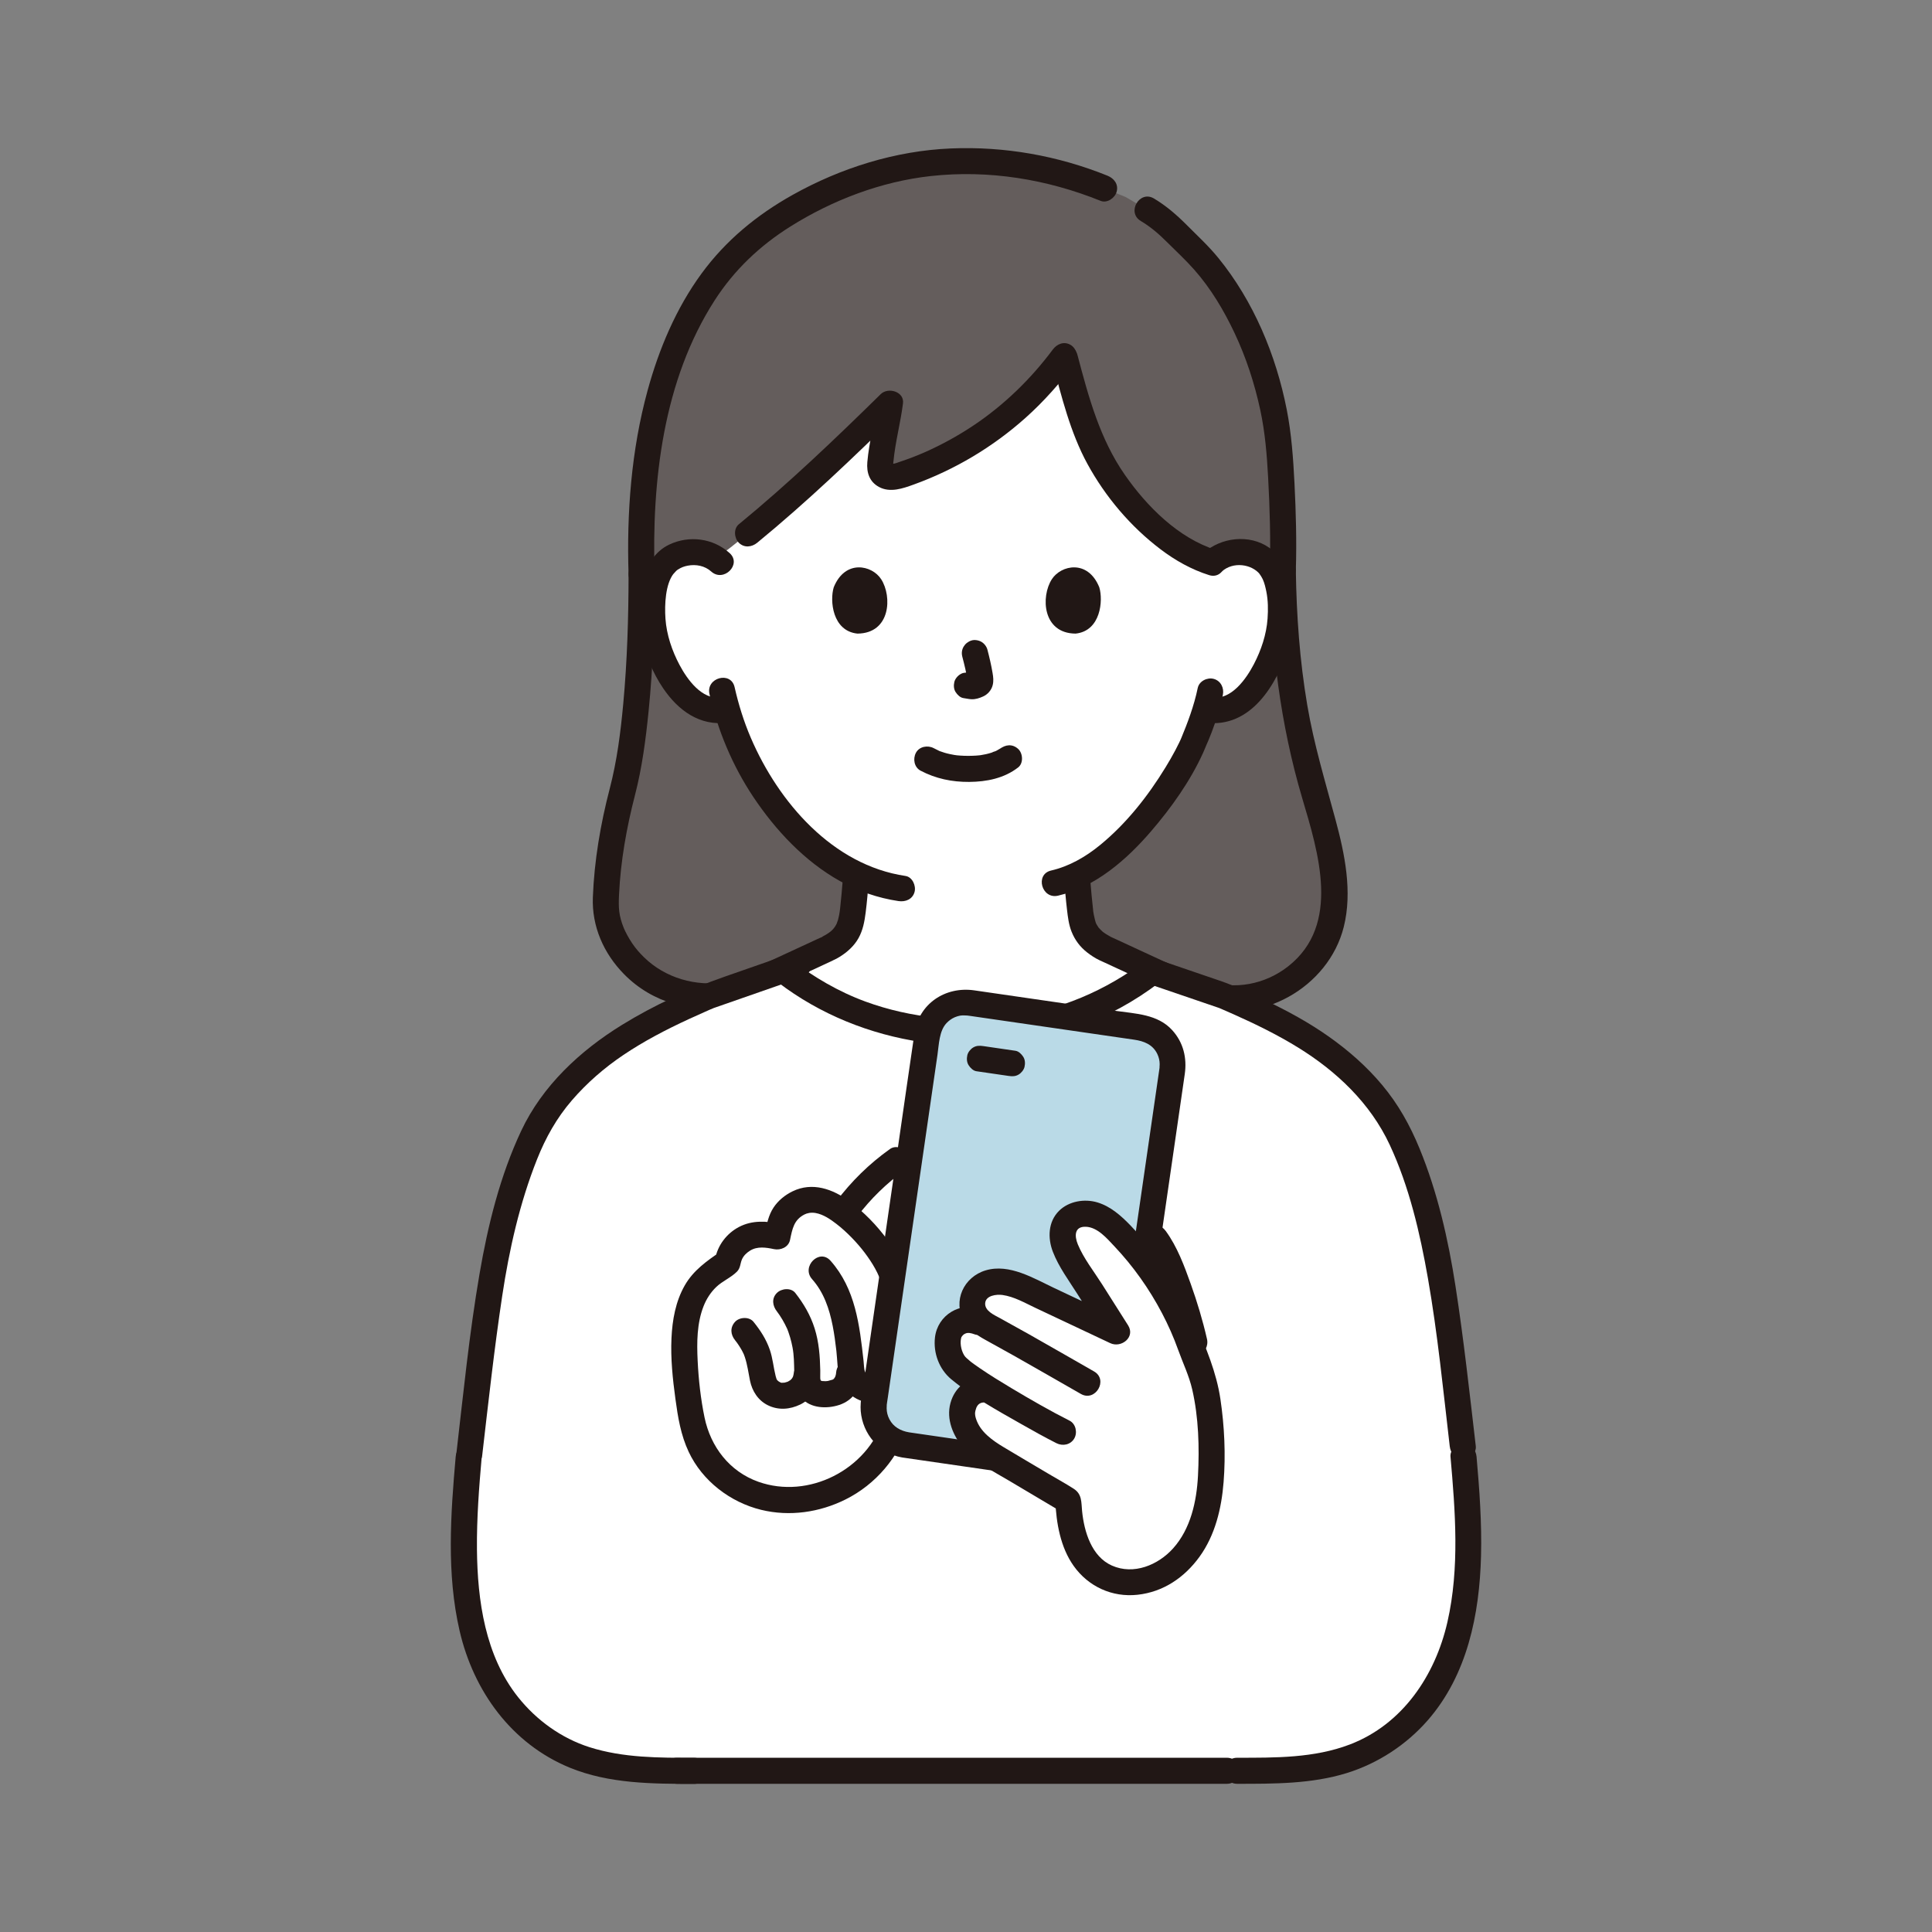
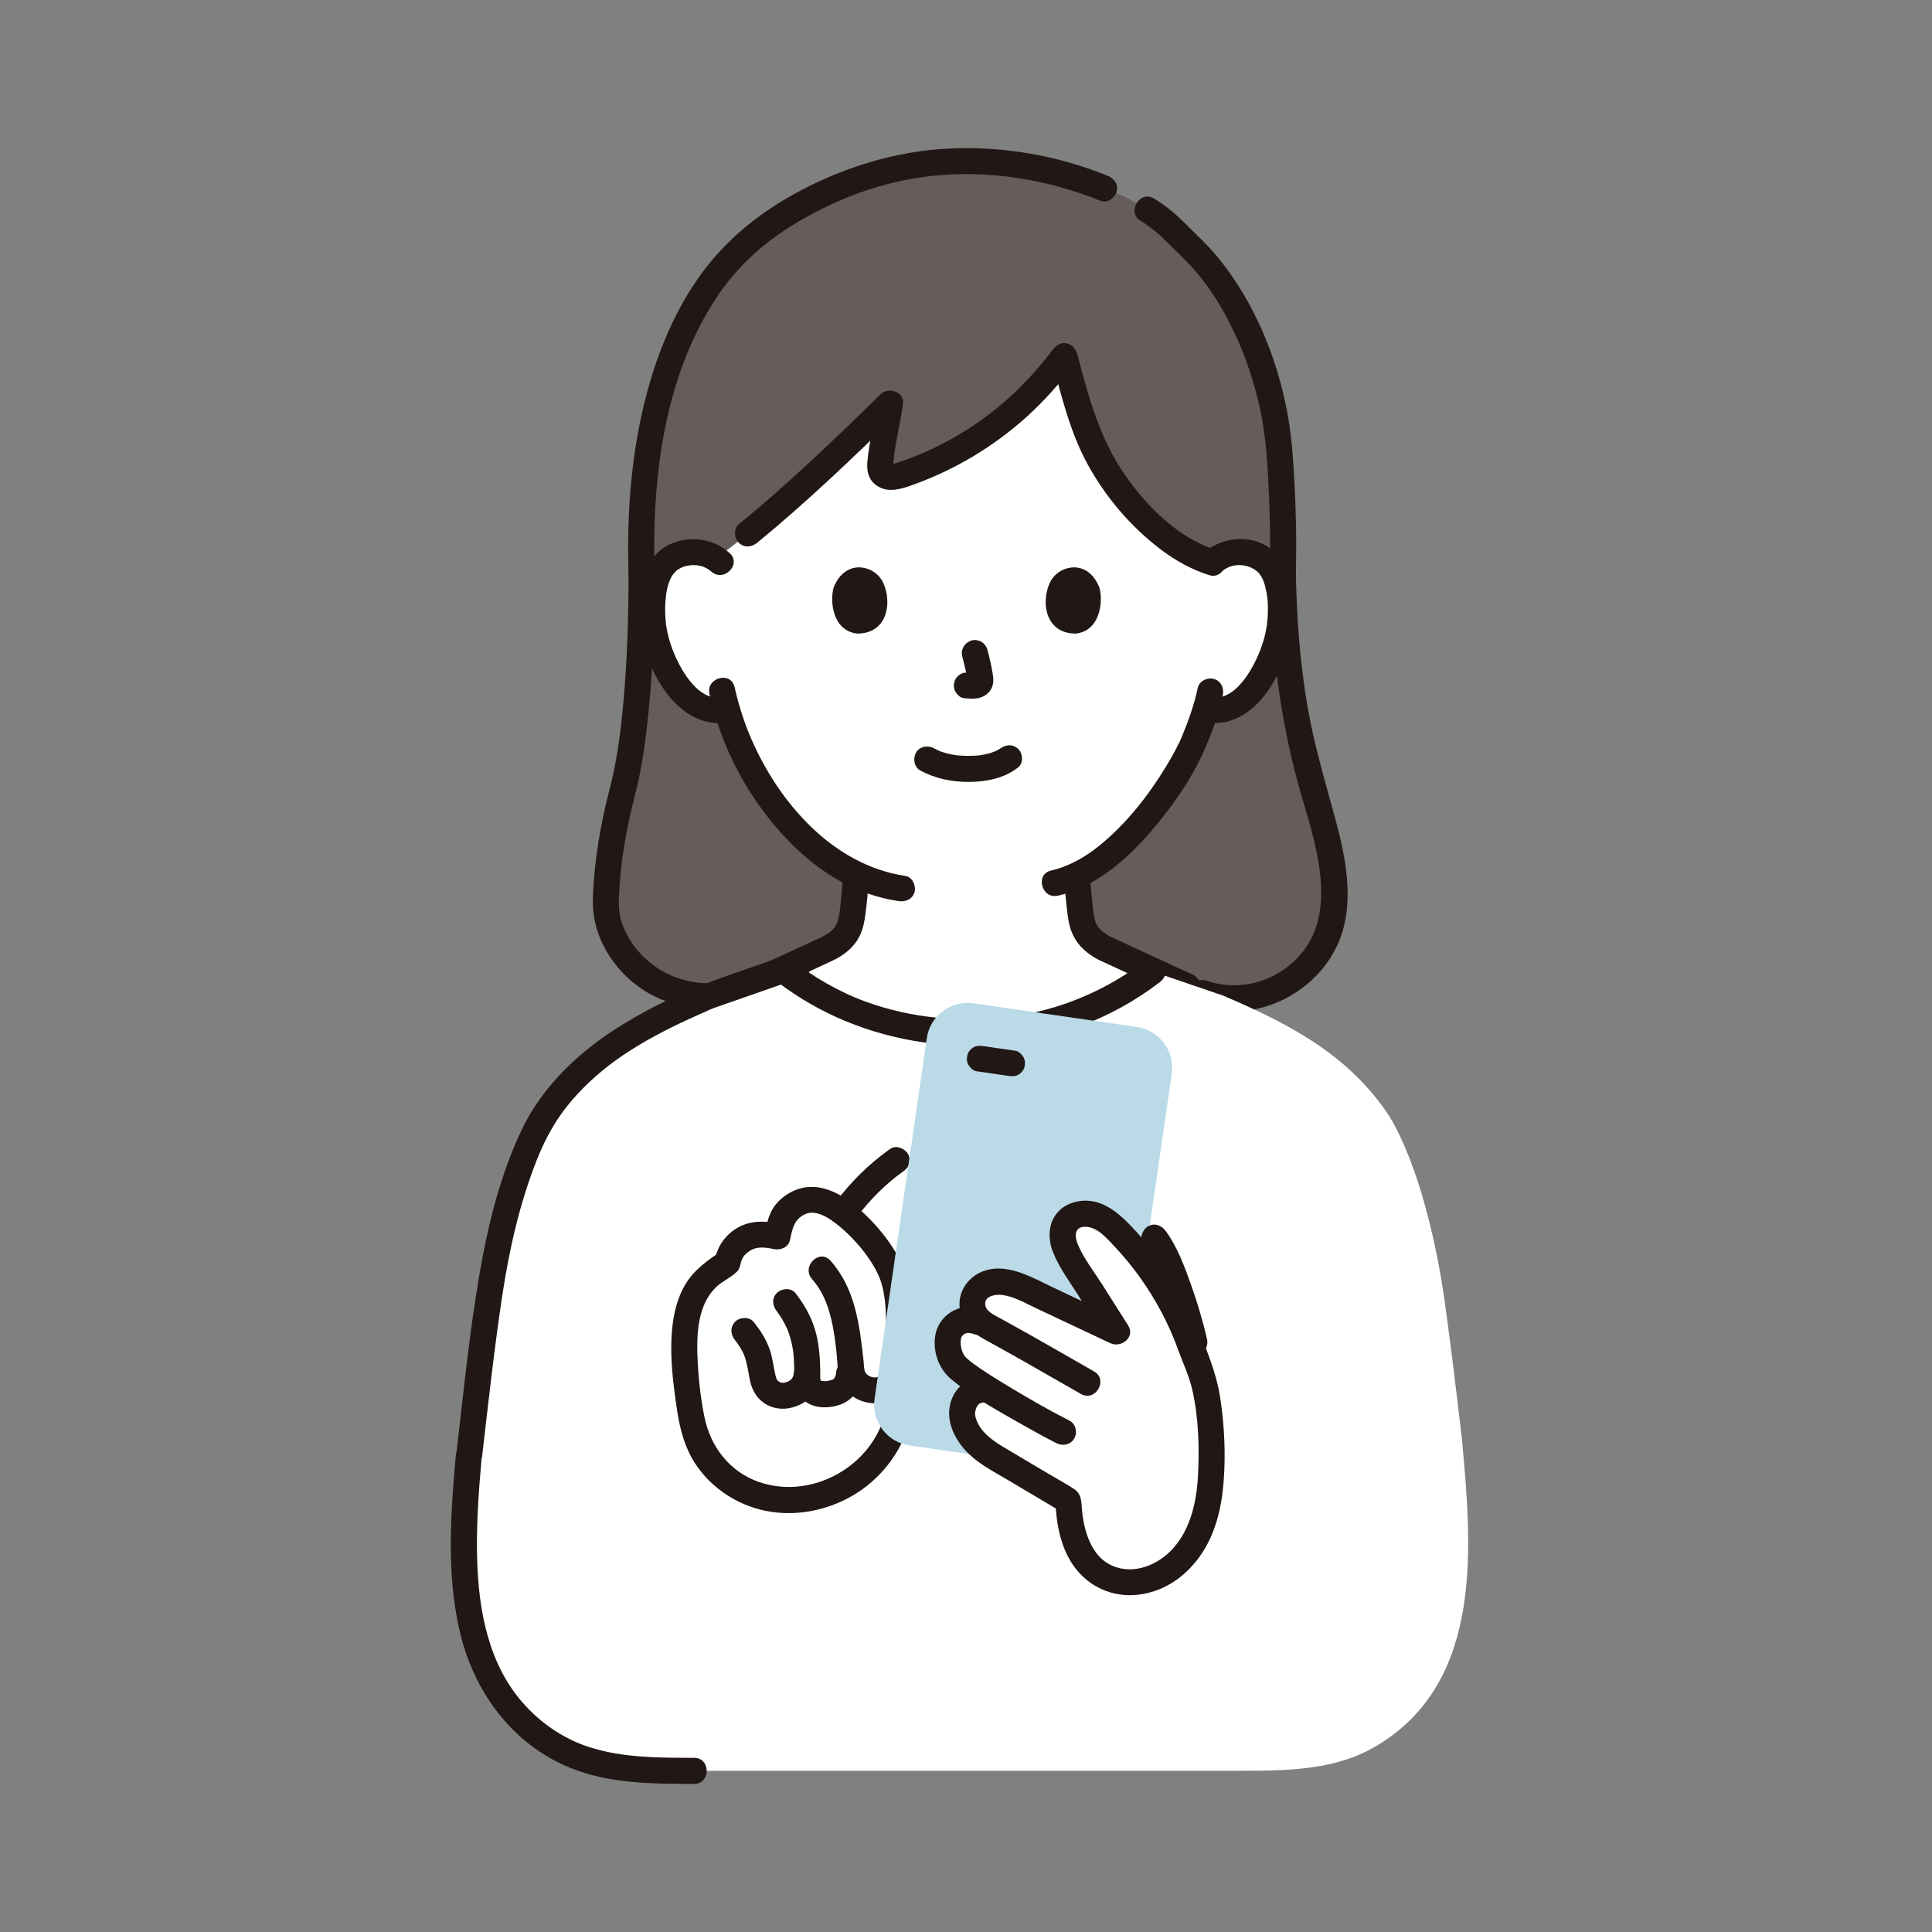
<svg xmlns="http://www.w3.org/2000/svg" width="300" height="300" viewBox="0 0 300 300" fill="none">
  <rect x="0" y="0" width="300" height="300" fill="#808080" stroke="none" />
  <g clip-path="url(#clip0_5_57)">
    <path d="M113.192 154.455C101.476 156.4 94.001 147.097 94.055 140.398C94.101 135.785 95.181 128.225 96.444 123.686C98.3 117.05 99.626 105.381 99.626 89.2C98.834 65.326 105.111 48.012 115.007 38.533C120.973 32.82 134.416 25.035 149.519 25.035C158.731 25.035 165.217 26.711 171.443 29.236C171.443 29.236 173.118 29.916 174.793 30.595C176.479 31.582 178.166 32.57 178.166 32.57C181.078 34.276 182.117 35.738 185.115 38.611C192.642 45.826 197.873 58.809 198.706 70.434C198.946 73.788 199.418 81.797 199.196 88.553C199.353 100.256 200.688 111.672 204.014 122.912C205.944 129.435 208.535 137.827 206.45 144.302C203.907 152.204 194.784 157.069 186.861 154.245L113.192 154.455Z" fill="#645D5C" />
    <path d="M197.59 88.5C197.024 87.517 195.706 85.841 192.61 85.733C191.178 85.682 189.502 86.134 188.273 87.348C181.844 85.383 174.614 78.604 170.353 70.556C168.629 67.301 166.649 60.622 165.254 55.256C158.809 63.98 150.165 70.444 139.762 73.828C139.15 74.027 138.245 74.151 137.627 73.927C136.827 73.547 136.602 73.182 136.671 72.127C136.841 69.502 137.891 65.165 138.191 62.627C135.547 65.225 132.811 67.878 130.047 70.488C123.642 76.534 117.085 82.352 111.162 86.745C110.042 85.984 108.713 85.691 107.547 85.733C104.451 85.841 103.134 87.517 102.567 88.5C100.875 91.436 100.946 96.846 102.082 100.193C102.886 102.564 104.203 106.19 107.38 108.79C108.788 109.943 110.911 110.672 112.873 110.165C114.312 115.056 116.917 120.958 121.494 126.438C125.045 130.69 128.775 133.852 132.93 135.826L132.887 136.616C132.759 138.098 132.676 139.291 132.478 141.021C132.171 143.692 131.838 145.68 128.371 147.372C128.242 147.419 124.774 149.036 121.508 150.547C121.704 150.695 121.826 150.788 121.826 150.788C130.698 157.627 140.339 160.279 150.431 160.279C160.319 160.279 170.165 157.627 179.037 150.788C179.037 150.788 179.051 150.774 179.079 150.748C175.693 149.184 171.919 147.422 171.783 147.373C168.316 145.681 167.983 143.692 167.676 141.022C167.477 139.291 167.395 138.099 167.266 136.617V136.615L167.222 135.909C176.619 131.437 184.134 118.525 185.463 114.918C185.904 113.999 186.625 112.107 187.209 110.175C187.52 110.227 187.697 110.256 187.697 110.256C189.538 110.568 191.464 109.862 192.774 108.79C195.95 106.19 197.268 102.564 198.072 100.193C199.208 96.846 199.279 91.436 197.588 88.5H197.59Z" fill="white" />
    <path d="M97.603 89.2C97.597 95.896 97.396 102.6 96.779 109.27C96.369 113.699 95.81 118.12 94.683 122.443C93.246 127.953 92.275 133.648 92.058 139.347C91.887 143.86 93.738 148.045 96.886 151.254C101.33 155.784 107.563 157.379 113.73 156.408C114.81 156.237 115.409 154.887 115.143 153.918C114.827 152.766 113.738 152.333 112.655 152.505C108.058 153.229 103.327 151.889 100.007 148.651C99.287 147.951 98.686 147.247 98.179 146.496C97.901 146.084 97.643 145.658 97.406 145.222C97.299 145.024 97.196 144.825 97.098 144.624C96.982 144.384 96.873 144.135 96.86 144.103C96.079 142.152 96.026 140.992 96.123 138.932C96.37 133.682 97.296 128.509 98.608 123.43C99.703 119.195 100.272 114.815 100.71 110.469C101.423 103.406 101.644 96.298 101.649 89.202C101.651 86.597 97.605 86.593 97.603 89.202L97.603 89.2Z" fill="#211715" />
    <path d="M197.173 88.553C197.347 100.512 198.8 112.434 202.202 123.92C204.699 132.353 208.262 143.572 200.034 150.047C196.457 152.862 191.707 153.778 187.398 152.294C184.931 151.444 183.871 155.353 186.323 156.198C195.578 159.386 206.314 153.363 208.666 143.904C210.024 138.446 208.815 132.615 207.382 127.301C205.785 121.377 204.023 115.568 202.993 109.503C201.819 102.583 201.32 95.567 201.217 88.554C201.179 85.952 197.133 85.944 197.171 88.554L197.173 88.553Z" fill="#211715" />
    <path d="M113.297 85.883C110.729 83.568 107.029 83.085 103.908 84.567C101.659 85.636 100.34 87.863 99.75 90.205C98.35 95.763 99.775 102.156 102.969 106.866C105.311 110.322 108.663 112.791 112.996 112.207C114.08 112.061 114.67 110.67 114.409 109.718C114.088 108.547 113.008 108.158 111.921 108.304C108.982 108.7 106.704 105.483 105.519 103.253C104.349 101.051 103.506 98.563 103.332 96.068C103.176 93.83 103.34 90.71 104.579 89.097C104.436 89.283 104.853 88.804 104.9 88.755C105.162 88.485 105.097 88.552 105.318 88.41C105.781 88.112 106.236 87.942 106.78 87.838C108.073 87.59 109.442 87.849 110.436 88.745C112.366 90.485 115.237 87.631 113.297 85.883Z" fill="#211715" />
    <path d="M189.723 88.745C191.49 87.152 194.355 87.595 195.635 89.167C195.346 88.811 195.728 89.327 195.775 89.405C195.884 89.584 196.005 89.786 196.086 89.963C196.354 90.553 196.506 91.217 196.634 91.847C196.914 93.227 196.924 94.668 196.826 96.067C196.655 98.516 195.839 100.951 194.707 103.121C193.526 105.389 191.226 108.706 188.238 108.303C187.156 108.157 186.066 108.563 185.75 109.717C185.491 110.66 186.072 112.06 187.162 112.206C194.195 113.153 198.286 106.298 200.108 100.481C201.02 97.57 201.124 94.353 200.642 91.355C200.242 88.866 199.182 86.509 197.07 85.039C193.982 82.89 189.578 83.433 186.862 85.882C184.923 87.629 187.793 90.486 189.723 88.745Z" fill="#211715" />
    <path d="M185.983 106.829C185.41 109.616 184.394 112.279 183.365 114.763C183.608 114.176 183.393 114.696 183.327 114.838C183.248 115.005 183.171 115.174 183.091 115.342C182.905 115.728 182.71 116.11 182.509 116.49C182.032 117.391 181.521 118.274 180.989 119.144C178.244 123.633 174.904 127.876 170.819 131.219C168.565 133.062 166.024 134.526 163.213 135.176C160.677 135.763 161.75 139.667 164.288 139.08C170.096 137.736 174.933 133.5 178.728 129.09C181.88 125.426 184.82 121.303 186.822 116.882C187.021 116.442 187.196 115.992 187.384 115.548C187.145 116.114 187.595 115.075 187.647 114.953C187.816 114.551 187.98 114.146 188.135 113.738C188.855 111.843 189.477 109.895 189.886 107.907C190.106 106.838 189.575 105.72 188.473 105.418C187.472 105.143 186.205 105.756 185.985 106.831L185.983 106.829Z" fill="#211715" />
    <path d="M110.165 107.77C111.447 113.427 113.747 118.912 116.968 123.74C120.42 128.914 124.95 133.758 130.426 136.809C133.248 138.38 136.329 139.447 139.523 139.92C140.603 140.08 141.697 139.651 142.011 138.506C142.274 137.553 141.686 136.178 140.599 136.017C129.31 134.345 120.893 124.591 116.585 114.565C115.497 112.033 114.675 109.38 114.067 106.694C113.491 104.155 109.589 105.229 110.165 107.77Z" fill="#211715" />
    <path d="M142.946 119.669C145.296 120.91 147.826 121.433 150.484 121.415C153.201 121.398 155.93 120.855 158.105 119.16C158.943 118.507 158.842 116.975 158.105 116.298C157.215 115.481 156.139 115.601 155.244 116.298C155.862 115.817 155.398 116.173 155.239 116.275C155.089 116.371 154.934 116.461 154.775 116.544C154.693 116.587 154.609 116.626 154.526 116.668C154.278 116.797 154.387 116.608 154.623 116.635C154.469 116.619 154.135 116.819 153.983 116.868C153.399 117.056 152.798 117.185 152.193 117.277C152.498 117.231 152.181 117.276 152.042 117.289C151.867 117.307 151.691 117.321 151.515 117.333C151.092 117.36 150.667 117.371 150.243 117.368C149.863 117.366 149.482 117.353 149.104 117.327C148.929 117.315 148.756 117.301 148.582 117.284C148.546 117.281 147.917 117.183 148.35 117.26C147.786 117.159 147.228 117.053 146.678 116.888C146.444 116.818 146.215 116.734 145.984 116.655C145.473 116.48 146.3 116.816 145.839 116.598C145.553 116.463 145.269 116.322 144.99 116.174C144.054 115.68 142.747 115.906 142.221 116.9C141.727 117.836 141.948 119.142 142.947 119.67L142.946 119.669Z" fill="#211715" />
-     <path d="M149.421 101.95C149.748 103.197 150.062 104.464 150.25 105.74L150.177 105.202C150.199 105.378 150.209 105.55 150.191 105.725L150.264 105.187C150.251 105.269 150.233 105.345 150.207 105.422L150.411 104.939C150.386 104.994 150.361 105.04 150.328 105.09L150.644 104.68C150.605 104.728 150.568 104.764 150.52 104.803L150.93 104.486C150.834 104.548 150.733 104.598 150.63 104.645L151.113 104.441C150.947 104.51 150.784 104.561 150.607 104.588L151.145 104.516C150.985 104.534 150.829 104.534 150.67 104.515L151.208 104.588C151.029 104.562 150.853 104.519 150.674 104.495C150.405 104.41 150.137 104.399 149.868 104.459C149.599 104.47 149.348 104.55 149.116 104.699C148.696 104.944 148.296 105.426 148.186 105.908C148.068 106.426 148.093 107.008 148.39 107.468C148.653 107.876 149.094 108.329 149.599 108.398C150.013 108.453 150.416 108.559 150.838 108.577C151.489 108.606 152.092 108.406 152.672 108.14C153.391 107.81 153.953 107.159 154.145 106.384C154.307 105.728 154.237 105.159 154.126 104.502C153.92 103.28 153.638 102.07 153.324 100.872C153.196 100.384 152.828 99.916 152.394 99.663C151.96 99.409 151.321 99.301 150.835 99.459C149.782 99.799 149.134 100.851 149.423 101.948L149.421 101.95Z" fill="#211715" />
+     <path d="M149.421 101.95C149.748 103.197 150.062 104.464 150.25 105.74L150.177 105.202C150.199 105.378 150.209 105.55 150.191 105.725L150.264 105.187C150.251 105.269 150.233 105.345 150.207 105.422L150.411 104.939C150.386 104.994 150.361 105.04 150.328 105.09L150.644 104.68C150.605 104.728 150.568 104.764 150.52 104.803L150.93 104.486C150.834 104.548 150.733 104.598 150.63 104.645L151.113 104.441C150.947 104.51 150.784 104.561 150.607 104.588L151.145 104.516C150.985 104.534 150.829 104.534 150.67 104.515L151.208 104.588C151.029 104.562 150.853 104.519 150.674 104.495C150.405 104.41 150.137 104.399 149.868 104.459C149.599 104.47 149.348 104.55 149.116 104.699C148.696 104.944 148.296 105.426 148.186 105.908C148.068 106.426 148.093 107.008 148.39 107.468C148.653 107.876 149.094 108.329 149.599 108.398C151.489 108.606 152.092 108.406 152.672 108.14C153.391 107.81 153.953 107.159 154.145 106.384C154.307 105.728 154.237 105.159 154.126 104.502C153.92 103.28 153.638 102.07 153.324 100.872C153.196 100.384 152.828 99.916 152.394 99.663C151.96 99.409 151.321 99.301 150.835 99.459C149.782 99.799 149.134 100.851 149.423 101.948L149.421 101.95Z" fill="#211715" />
    <path d="M129.463 91.192C128.83 93.25 129.243 97.982 133.138 98.385C138.287 98.354 138.561 92.633 136.828 89.942C135.408 87.74 131.236 86.823 129.463 91.192Z" fill="#211715" />
    <path d="M170.696 91.192C171.329 93.25 170.916 97.982 167.02 98.385C161.872 98.354 161.597 92.632 163.33 89.942C164.749 87.739 168.923 86.823 170.696 91.192Z" fill="#211715" />
    <path d="M163.424 56.259C164.825 61.564 166.208 67.194 168.857 72.04C171.66 77.166 175.544 81.754 180.198 85.285C182.48 87.017 185.002 88.44 187.742 89.302C190.232 90.084 191.298 86.178 188.818 85.398C182.975 83.561 178.08 78.636 174.662 73.725C170.789 68.162 169.038 61.666 167.325 55.182C166.66 52.666 162.756 53.733 163.423 56.258L163.424 56.259Z" fill="#211715" />
    <path d="M163.474 54.282C160.083 58.834 155.929 62.873 151.21 66.033C148.795 67.65 146.241 69.055 143.584 70.23C142.317 70.79 141.018 71.277 139.705 71.718C139.363 71.833 139.003 71.987 138.642 72.023C138.56 72.032 138.448 71.996 138.375 72.019C137.987 72.147 138.383 71.924 138.426 72.066C138.449 72.142 138.727 72.696 138.691 72.684C138.602 72.653 138.722 71.767 138.737 71.616C139.025 68.595 139.84 65.639 140.216 62.628C140.444 60.8 137.903 60.077 136.763 61.197C129.652 68.18 122.433 75.087 114.723 81.411C113.878 82.105 114.004 83.554 114.723 84.274C115.559 85.11 116.737 84.969 117.584 84.274C125.294 77.95 132.513 71.043 139.623 64.059L136.17 62.628C135.811 65.51 134.938 68.703 134.679 71.747C134.541 73.372 134.994 74.809 136.496 75.619C138.222 76.549 140.194 75.85 141.893 75.235C148.276 72.925 154.144 69.429 159.211 64.91C162.102 62.333 164.656 59.43 166.968 56.327C167.621 55.45 167.111 54.066 166.242 53.557C165.211 52.953 164.129 53.404 163.474 54.282Z" fill="#211715" />
    <path d="M177.143 34.317C178.669 35.226 179.943 36.327 181.196 37.578C182.616 38.995 184.102 40.363 185.432 41.868C188.017 44.791 190.045 48.202 191.706 51.723C193.503 55.53 194.817 59.578 195.701 63.691C196.444 67.147 196.723 70.627 196.914 74.148C197.175 78.943 197.32 83.752 197.172 88.553C197.091 91.159 201.138 91.157 201.218 88.553C201.357 84.043 201.234 79.526 201.006 75.021C200.812 71.194 200.545 67.382 199.807 63.614C198.148 55.148 194.653 46.77 189.181 40.052C187.683 38.213 185.943 36.606 184.27 34.93C182.714 33.37 181.083 31.953 179.184 30.822C176.941 29.486 174.904 32.984 177.141 34.317H177.143Z" fill="#211715" />
    <path d="M171.98 27.285C164.263 24.172 155.981 22.701 147.655 23.051C139.036 23.412 130.556 26.076 123.048 30.279C117.51 33.38 112.692 37.343 108.934 42.476C104.983 47.873 102.32 54.194 100.561 60.621C98.024 69.892 97.299 79.622 97.602 89.201C97.683 91.799 101.73 91.811 101.648 89.201C101.19 74.722 102.965 59.072 110.981 46.627C113.987 41.958 117.955 38.173 122.697 35.194C129.256 31.072 136.81 28.188 144.532 27.337C153.515 26.348 162.555 27.822 170.903 31.189C171.917 31.598 173.126 30.744 173.391 29.775C173.709 28.62 172.996 27.696 171.979 27.286L171.98 27.285Z" fill="#211715" />
    <path d="M184.906 151.189C184.465 151.034 185.394 151.41 185.022 151.242C184.815 151.149 184.608 151.06 184.402 150.968C183.774 150.687 183.15 150.401 182.526 150.116C180.897 149.369 179.271 148.615 177.645 147.862C176.301 147.239 174.957 146.613 173.612 145.993C173.347 145.87 173.083 145.746 172.815 145.629C171.789 145.178 172.388 145.408 172.546 145.495C172.384 145.406 172.22 145.323 172.06 145.23C171.774 145.065 171.484 144.889 171.224 144.684C171.318 144.758 170.952 144.423 170.888 144.358C170.793 144.263 170.702 144.164 170.614 144.062C170.47 143.896 170.713 144.236 170.527 143.938C170.135 143.312 170.202 143.472 170.01 142.767C169.945 142.529 169.894 142.287 169.848 142.045C169.825 141.92 169.806 141.794 169.784 141.67C169.674 141.049 169.825 142.072 169.75 141.428C169.563 139.827 169.429 138.223 169.293 136.617C169.2 135.528 168.43 134.593 167.27 134.593C166.247 134.593 165.153 135.522 165.247 136.617C165.377 138.155 165.498 139.694 165.68 141.226C165.819 142.403 165.955 143.589 166.402 144.695C166.918 145.974 167.707 147.031 168.795 147.881C169.408 148.361 170.057 148.789 170.765 149.121C170.99 149.227 171.731 149.66 170.788 149.131C170.802 149.138 170.819 149.142 170.832 149.15C170.888 149.179 170.947 149.201 171.003 149.228C173.969 150.613 176.942 151.985 179.917 153.352C181.203 153.943 182.494 154.626 183.831 155.094C184.862 155.455 186.044 154.683 186.319 153.68C186.626 152.564 185.942 151.553 184.906 151.191V151.189Z" fill="#211715" />
    <path d="M116.327 155.093C117.47 154.692 118.576 154.115 119.675 153.611C121.408 152.817 123.137 152.015 124.867 151.213C126.209 150.59 127.549 149.965 128.893 149.346C129.027 149.285 129.164 149.227 129.297 149.162C129.566 149.029 128.887 149.334 128.91 149.324C129.413 149.105 129.896 148.877 130.365 148.589C131.549 147.86 132.632 146.891 133.314 145.664C133.996 144.437 134.24 143.1 134.417 141.723C134.635 140.025 134.767 138.32 134.912 136.616C135.004 135.525 133.915 134.592 132.888 134.592C131.717 134.592 130.959 135.522 130.865 136.616C130.74 138.085 130.625 139.555 130.457 141.02C130.441 141.153 130.351 141.821 130.403 141.476C130.37 141.697 130.334 141.917 130.291 142.135C130.244 142.376 130.189 142.616 130.122 142.853C130.08 143.001 129.82 143.638 129.985 143.299C129.529 144.236 129.099 144.646 128.096 145.228C127.984 145.293 127.837 145.348 127.736 145.427C127.351 145.73 128.3 145.2 127.583 145.526C127.484 145.571 127.382 145.61 127.283 145.653C127.149 145.713 127.016 145.775 126.883 145.836C123.984 147.167 121.096 148.524 118.198 149.856C117.449 150.2 116.7 150.544 115.948 150.882C115.71 150.989 115.471 151.095 115.232 151.201C114.71 151.434 115.679 151.04 115.251 151.19C114.22 151.551 113.535 152.574 113.838 153.679C114.113 154.68 115.291 155.456 116.327 155.093Z" fill="#211715" />
    <path d="M72.863 225.921C73.986 216.245 75.031 207.631 75.931 201.383C76.976 194.12 79.603 181.364 84.416 173.326C90.59 164.052 99.268 159.264 110.297 154.572L121.624 150.622C130.549 157.585 140.262 160.279 150.434 160.279C160.291 160.279 170.108 157.643 178.959 150.851C182.589 152.089 189.863 154.572 189.863 154.572C200.892 159.264 209.57 164.051 215.744 173.326C220.557 181.364 223.184 194.121 224.229 201.383C225.053 207.103 225.998 214.806 227.013 223.492C228.489 239.809 230.515 260.812 214.064 270.906C207.184 275.127 199.494 274.962 190.529 274.966C157.412 274.966 138.226 274.966 105.105 274.966C98.298 274.903 91.555 274.425 85.836 270.915C70.276 261.37 71.382 242.059 72.782 226.191" fill="white" />
    <path d="M74.886 225.92C75.842 217.688 76.748 209.436 77.982 201.239C79.066 194.04 80.696 186.8 83.39 180.023C84.722 176.669 86.441 173.598 88.803 170.86C91.14 168.153 93.845 165.801 96.809 163.808C100.013 161.653 103.45 159.867 106.951 158.249C107.769 157.872 108.59 157.503 109.414 157.141C109.939 156.911 110.463 156.662 110.998 156.456C110.917 156.487 110.765 156.55 110.927 156.492C111.464 156.297 112.007 156.115 112.548 155.927L124.525 151.75C125.556 151.391 126.241 150.364 125.938 149.26C125.663 148.258 124.485 147.485 123.449 147.847C119.806 149.118 116.163 150.388 112.52 151.659C106.98 153.591 101.572 156.071 96.572 159.152C90.074 163.157 84.217 168.605 80.934 175.591C77.65 182.577 75.761 190.231 74.459 197.82C72.863 207.118 71.929 216.555 70.841 225.922C70.715 227.01 71.861 227.946 72.864 227.946C74.063 227.946 74.761 227.013 74.887 225.922L74.886 225.92Z" fill="#211715" />
-     <path d="M229.161 224.574C228.194 216.274 227.286 207.95 226.006 199.692C224.884 192.449 223.221 185.154 220.433 178.358C218.943 174.73 217.138 171.487 214.616 168.47C212.23 165.613 209.424 163.152 206.392 161.003C203.271 158.791 199.897 156.959 196.448 155.316C194.133 154.213 191.796 153.097 189.366 152.268L177.469 148.205C174.999 147.362 173.938 151.271 176.393 152.109L186.839 155.676C187.542 155.915 188.242 156.162 188.947 156.395C189.067 156.435 189.188 156.475 189.307 156.518C189.445 156.568 188.794 156.305 189.32 156.525C189.533 156.613 189.744 156.707 189.956 156.799C190.479 157.026 191.001 157.254 191.522 157.486C194.955 159.015 198.341 160.673 201.543 162.646C207.549 166.348 212.787 171.313 215.797 177.772C218.824 184.269 220.498 191.47 221.73 198.503C223.239 207.125 224.101 215.884 225.114 224.574C225.241 225.66 225.954 226.598 227.137 226.598C228.133 226.598 229.288 225.667 229.16 224.574L229.161 224.574Z" fill="#211715" />
-     <path d="M192.114 276.99C197.792 276.989 203.659 277.016 209.138 275.317C213.958 273.822 218.38 270.931 221.7 267.126C227.845 260.082 229.743 250.69 229.974 241.582C230.105 236.443 229.728 231.307 229.278 226.191C229.181 225.102 228.416 224.167 227.255 224.167C226.235 224.167 225.135 225.096 225.232 226.191C225.978 234.676 226.667 243.479 224.756 251.864C222.869 260.144 217.804 267.744 209.615 270.877C204.045 273.008 197.986 272.94 192.114 272.942C189.51 272.942 189.506 276.991 192.114 276.99Z" fill="#211715" />
    <path d="M107.783 272.952C102.341 272.951 96.772 272.97 91.532 271.301C87.172 269.912 83.295 267.108 80.45 263.535C75.344 257.123 74.136 248.544 74.061 240.592C74.016 235.781 74.383 230.98 74.805 226.192C74.901 225.102 73.807 224.168 72.782 224.168C71.608 224.168 70.855 225.098 70.759 226.192C69.971 235.153 69.323 244.364 71.363 253.214C73.524 262.588 79.418 270.757 88.471 274.482C94.544 276.98 101.322 277 107.784 277.002C110.387 277.002 110.392 272.954 107.784 272.954L107.783 272.952Z" fill="#211715" />
    <path d="M120.806 152.536C133.826 162.491 151.919 165.026 167.326 159.485C171.911 157.836 176.191 155.493 180.06 152.536C180.927 151.873 181.386 150.793 180.786 149.766C180.287 148.913 178.892 148.372 178.018 149.04C171.776 153.811 164.448 156.95 156.628 157.892C149.171 158.791 141.475 158.119 134.404 155.529C130.234 154.002 126.369 151.733 122.848 149.04C121.979 148.376 120.584 148.905 120.08 149.766C119.471 150.808 119.935 151.87 120.806 152.536Z" fill="#211715" />
-     <path d="M105.15 276.99C126.885 276.99 148.619 276.99 170.354 276.99H190.494C193.098 276.99 193.102 272.942 190.494 272.942C168.759 272.942 147.025 272.942 125.29 272.942C118.577 272.942 111.863 272.942 105.15 272.942C102.546 272.942 102.542 276.99 105.15 276.99Z" fill="#211715" />
    <path d="M138.199 178.416C134.972 180.709 132.189 183.441 129.815 186.606C129.521 186.999 129.487 187.716 129.611 188.166C129.74 188.635 130.103 189.144 130.541 189.375C131.01 189.623 131.579 189.748 132.099 189.579C132.632 189.406 132.974 189.094 133.308 188.649C133.375 188.56 133.441 188.473 133.508 188.384C133.658 188.183 133.245 188.716 133.475 188.426C133.612 188.253 133.749 188.08 133.889 187.908C134.168 187.566 134.455 187.229 134.746 186.897C135.316 186.251 135.911 185.626 136.528 185.025C137.145 184.424 137.785 183.845 138.445 183.292C138.614 183.15 138.785 183.01 138.958 182.871C139.027 182.816 139.096 182.761 139.165 182.706C139.249 182.639 139.63 182.369 139.173 182.697C139.532 182.439 139.88 182.166 140.24 181.91C140.68 181.598 141.023 181.236 141.17 180.701C141.303 180.216 141.244 179.571 140.966 179.141C140.416 178.287 139.121 177.76 138.198 178.415L138.199 178.416Z" fill="#211715" />
    <path d="M129.824 213.183C129.801 213.447 129.801 213.479 129.824 213.281C129.808 213.376 129.786 213.471 129.761 213.564C129.743 213.638 129.546 214.132 129.661 213.901C129.807 213.607 129.228 214.4 129.676 213.905C129.581 214.01 129.477 214.105 129.378 214.206C129.578 214.001 129.583 214.063 129.341 214.201C129.156 214.306 128.92 214.307 129.341 214.22C129.089 214.273 128.834 214.367 128.582 214.427C128.498 214.443 128.413 214.457 128.329 214.47C128.638 214.43 128.714 214.419 128.557 214.438C128.427 214.443 128.297 214.467 128.167 214.472C128.069 214.476 127.464 214.408 127.849 214.484L127.656 214.441C127.427 214.364 127.405 214.365 127.591 214.447C127.41 214.333 127.374 214.321 127.481 214.408C127.581 214.499 127.558 214.475 127.412 214.333C127.501 214.503 127.352 214.009 127.386 214.239C127.345 213.962 127.381 213.225 127.371 212.791C127.325 210.591 127.164 208.392 126.498 206.281C125.852 204.231 124.81 202.454 123.495 200.77C122.821 199.908 121.34 200.063 120.634 200.77C119.783 201.621 119.959 202.768 120.634 203.632C121.173 204.321 121.797 205.377 122.214 206.3C122.316 206.526 122.333 206.566 122.266 206.421C122.32 206.558 122.371 206.694 122.42 206.833C122.52 207.111 122.611 207.393 122.693 207.677C122.842 208.19 122.965 208.712 123.065 209.237C123.295 210.442 123.3 211.689 123.327 212.926C123.343 213.645 123.325 214.383 123.453 215.092C123.591 215.861 123.964 216.523 124.477 217.108C125.877 218.7 128.395 218.786 130.29 218.168C132.578 217.422 133.694 215.506 133.87 213.182C133.951 212.091 132.881 211.158 131.847 211.158C130.683 211.158 129.906 212.088 129.824 213.182L129.824 213.183Z" fill="#211715" />
    <path d="M123.276 213.115C123.249 213.304 123.215 213.489 123.162 213.673C123.137 213.761 123.107 213.847 123.074 213.933C123.195 213.658 123.207 213.617 123.112 213.814C123.104 213.826 122.919 214.155 122.908 214.148C123.098 213.912 123.124 213.877 122.986 214.041C122.929 214.106 122.87 214.167 122.809 214.226C122.747 214.285 122.684 214.343 122.619 214.397C122.863 214.215 122.897 214.187 122.721 214.311C122.61 214.375 122.504 214.449 122.391 214.509C122.315 214.55 122.237 214.588 122.159 214.623C122.445 214.506 122.484 214.486 122.28 214.563C122.154 214.597 122.031 214.642 121.903 214.673C121.818 214.694 121.732 214.712 121.646 214.728C121.425 214.764 121.473 214.758 121.791 214.709C121.772 214.675 121.28 214.744 121.214 214.717C121.469 214.754 121.522 214.756 121.371 214.722C121.296 214.704 121.222 214.683 121.149 214.657C121.391 214.768 121.409 214.775 121.205 214.676C121.112 214.628 121.022 214.575 120.934 214.519C120.75 214.391 120.759 214.402 120.962 214.556C120.881 214.488 120.802 214.418 120.726 214.346C120.432 214.133 120.867 214.662 120.689 214.319C120.639 214.239 120.593 214.157 120.55 214.073C120.655 214.341 120.667 214.37 120.588 214.16C120.537 213.997 120.483 213.836 120.441 213.67C120.098 212.308 119.993 210.908 119.531 209.573C118.965 207.942 118.081 206.587 117.004 205.25C116.337 204.422 114.828 204.503 114.143 205.25C113.337 206.129 113.432 207.228 114.143 208.112C114.234 208.224 114.457 208.531 114.249 208.242C114.342 208.372 114.439 208.499 114.531 208.63C114.728 208.911 114.915 209.199 115.087 209.497C115.222 209.732 115.349 209.973 115.464 210.219C115.492 210.279 115.516 210.341 115.546 210.4C115.666 210.641 115.412 210.024 115.494 210.28C115.54 210.425 115.602 210.567 115.651 210.711C116.058 211.907 116.206 213.153 116.459 214.384C116.792 216.007 117.713 217.458 119.235 218.207C120.873 219.013 122.645 218.871 124.263 218.092C125.767 217.368 126.941 215.853 127.182 214.192C127.264 213.632 127.276 213.142 126.978 212.633C126.733 212.213 126.251 211.813 125.769 211.703C124.811 211.484 123.443 211.996 123.281 213.116L123.276 213.115Z" fill="#211715" />
    <path d="M137.222 220.27C134.664 228.242 125.545 232.853 117.76 230.09C113.285 228.501 110.346 224.667 109.399 220.096C108.802 217.21 108.47 214.208 108.33 211.266C108.195 208.462 108.206 205.497 109.243 202.843C109.683 201.714 110.347 200.676 111.224 199.837C112.185 198.919 113.499 198.395 114.431 197.463C114.991 196.903 114.924 196.209 115.217 195.542C115.47 194.969 115.957 194.514 116.483 194.191C117.618 193.493 118.951 193.704 120.184 193.965C121.201 194.181 122.437 193.673 122.672 192.552C123.036 190.816 123.266 189.429 124.911 188.584C125.309 188.38 125.922 188.231 126.631 188.354C127.84 188.562 128.936 189.322 129.891 190.057C131.5 191.297 133.14 193.015 134.29 194.547C135.416 196.047 136.528 197.835 136.988 199.67C137.91 203.351 137.557 207.483 137.296 211.238C137.273 211.582 137.246 211.925 137.219 212.268C137.211 212.37 137.205 212.473 137.195 212.575C137.145 213.048 137.326 212.128 137.167 212.696C137.051 213.11 136.905 213.53 136.455 213.752C135.807 214.072 135.017 213.811 134.564 213.373C134.561 213.37 134.304 213.084 134.45 213.255C134.393 213.188 134.196 212.651 134.308 213.03C134.148 212.49 134.155 211.872 134.092 211.315C133.473 205.747 132.834 200.125 128.962 195.765C127.229 193.813 124.376 196.685 126.101 198.627C127.919 200.675 128.78 203.225 129.298 205.872C129.55 207.16 129.722 208.458 129.872 209.761C130.036 211.191 130.007 212.819 130.436 214.192C131.282 216.898 134.331 218.331 137.003 217.795C139.493 217.296 140.996 215.046 141.234 212.644C141.675 208.214 141.909 203.444 140.995 199.065C140.503 196.705 139.189 194.435 137.783 192.504C136.154 190.266 134.15 188.216 131.932 186.562C129.336 184.626 126.133 183.489 123.057 184.994C121.886 185.567 120.828 186.425 120.108 187.518C119.325 188.709 119.056 190.108 118.769 191.476L121.258 190.062C119.053 189.594 116.817 189.439 114.755 190.519C112.834 191.526 111.436 193.364 111.047 195.495L111.977 194.286C109.787 195.773 107.675 197.245 106.33 199.595C104.902 202.093 104.396 204.97 104.266 207.811C104.122 210.963 104.455 214.114 104.88 217.234C105.267 220.081 105.709 222.823 106.94 225.446C109.055 229.953 113.39 233.274 118.196 234.447C122.613 235.524 127.267 234.846 131.311 232.826C135.977 230.495 139.531 226.305 141.121 221.348C141.919 218.862 138.014 217.798 137.219 220.272L137.222 220.27Z" fill="#211715" />
    <path d="M143.914 161.206L135.803 217.198C135.296 220.695 137.719 223.94 141.214 224.447L166.592 228.127C170.087 228.634 173.331 226.21 173.837 222.713L181.949 166.721C182.455 163.225 180.033 159.979 176.538 159.472L151.16 155.792C147.665 155.286 144.421 157.709 143.914 161.206Z" fill="#BADAE7" />
-     <path d="M140.072 226.313C146.938 227.309 153.804 228.304 160.67 229.3L165.328 229.975C166.527 230.149 167.721 230.378 168.936 230.23C172.296 229.82 175.142 227.229 175.702 223.852C175.768 223.456 175.817 223.055 175.875 222.658L178.725 202.981C179.986 194.28 181.247 185.578 182.508 176.876L183.719 168.515C183.803 167.936 183.888 167.357 183.971 166.777C184.327 164.266 183.758 161.878 182.025 159.967C179.759 157.467 176.308 157.411 173.211 156.962L160.194 155.074C157.218 154.643 154.242 154.203 151.264 153.779C146.786 153.142 142.677 155.845 141.999 160.437C141.149 166.181 140.334 171.93 139.501 177.677L135.642 204.311L134.257 213.875C134.019 215.519 133.516 217.454 133.654 219.118C133.948 222.661 136.513 225.704 140.072 226.313C141.148 226.497 142.252 226.027 142.561 224.899C142.828 223.926 142.231 222.595 141.148 222.41C139.849 222.188 138.728 221.582 138.104 220.375C137.83 219.846 137.685 219.28 137.679 218.687C137.677 218.498 137.726 217.803 137.667 218.341C137.668 218.33 137.67 218.319 137.672 218.307C137.723 217.861 137.801 217.417 137.865 216.973L138.939 209.561C140.137 201.296 141.334 193.032 142.532 184.767L145.571 163.785C145.801 162.196 145.827 160.089 146.971 158.874C147.34 158.483 147.77 158.168 148.266 157.954C148.512 157.849 148.838 157.749 149.1 157.704C149.281 157.672 149.495 157.673 149.675 157.671C149.75 157.671 150.525 157.71 150.141 157.678C149.847 157.653 150.487 157.727 150.574 157.739L154.251 158.272L176.112 161.442C177.63 161.662 179.008 162.19 179.712 163.673C179.947 164.166 180.071 164.693 180.074 165.237C180.074 165.297 180.014 166.231 180.085 165.585C180.083 165.597 180.081 165.61 180.079 165.624C180.062 165.775 180.035 165.925 180.014 166.075L179.143 172.087L175.686 195.951C174.599 203.45 173.513 210.949 172.426 218.449C172.219 219.882 172.038 221.323 171.802 222.752C171.659 223.622 171.39 224.398 170.781 225.05C170.38 225.48 169.902 225.805 169.354 226.015C169.14 226.097 168.872 226.183 168.652 226.22C168.47 226.25 168.264 226.252 168.077 226.253C168.024 226.253 167.08 226.195 167.731 226.265C167.035 226.19 166.34 226.063 165.647 225.963C158.099 224.868 150.55 223.774 143.002 222.679L141.147 222.41C140.067 222.253 138.973 222.677 138.658 223.823C138.397 224.775 138.984 226.155 140.072 226.313Z" fill="#211715" />
    <path d="M157.677 163.164C156.016 162.923 154.355 162.68 152.694 162.438C152.133 162.358 151.645 162.344 151.135 162.643C150.716 162.888 150.315 163.369 150.206 163.852C150.088 164.37 150.113 164.952 150.41 165.411C150.674 165.822 151.112 166.268 151.618 166.341C153.28 166.583 154.94 166.825 156.602 167.067C157.162 167.148 157.651 167.161 158.16 166.863C158.58 166.617 158.981 166.136 159.09 165.653C159.208 165.135 159.183 164.554 158.886 164.094C158.621 163.683 158.184 163.237 157.677 163.164Z" fill="#211715" />
    <path d="M180.522 199.979C178.626 196.904 176.388 194.039 173.858 191.461C172.717 190.297 171.46 189.157 169.904 188.672C168.348 188.187 166.421 188.539 165.509 189.89C164.244 191.764 165.463 194.261 166.673 196.171C168.922 199.72 171.171 203.268 173.42 206.817C169.04 204.752 164.661 202.688 160.281 200.623C158.357 199.716 156.292 198.786 154.186 199.084C152.079 199.383 150.442 201.315 151.097 203.34C151.481 204.528 152.157 205.174 153.074 205.753C152.319 205.432 151.856 205.238 151.856 205.238C149.636 204.304 147.684 205.735 147.298 207.215C146.912 208.695 147.632 210.253 148.602 211.436C149.84 212.944 151.459 214.049 153.174 215.008C152.59 216.067 151.953 217.223 151.953 217.223C150.544 216.863 149.356 218.522 149.385 219.976C149.413 221.46 150.202 222.848 151.247 223.902C152.291 224.956 153.582 225.725 154.859 226.482C158.536 228.666 162.214 230.849 165.892 233.033C166.048 237.074 167.103 241.793 170.523 244.2C173.519 246.309 177.782 246.057 180.9 244.131C184.017 242.206 186.066 238.863 187.08 235.341C188.094 231.82 188.173 228.099 188.072 224.435C187.933 219.392 187.425 214.203 185.122 209.724C183.962 206.315 182.412 203.043 180.523 199.981L180.522 199.979Z" fill="white" />
    <path d="M152.393 203.286C149.095 202.043 145.583 204.213 145.182 207.674C144.901 210.096 145.833 212.615 147.712 214.172C151.02 216.912 154.902 219.036 158.622 221.149C160.409 222.164 162.206 223.17 164.041 224.097C165.016 224.591 166.235 224.354 166.81 223.371C167.336 222.47 167.062 221.097 166.084 220.602C163.01 219.047 160.012 217.319 157.055 215.552C155.401 214.563 153.755 213.551 152.163 212.464C151.857 212.255 151.553 212.044 151.253 211.826C151.107 211.72 150.963 211.611 150.817 211.504C150.63 211.367 150.931 211.595 150.938 211.6C150.85 211.53 150.76 211.462 150.673 211.39C150.477 211.228 150.281 211.066 150.096 210.89C150.015 210.812 149.937 210.733 149.858 210.652C149.829 210.622 149.801 210.589 149.772 210.558C150.023 210.831 149.808 210.6 149.701 210.424C149.197 209.587 149.017 208.369 149.307 207.559C149.252 207.713 149.404 207.447 149.479 207.372C149.64 207.209 149.65 207.189 149.911 207.07C150.282 206.899 150.775 206.984 151.318 207.189C152.341 207.574 153.536 206.76 153.807 205.775C154.118 204.639 153.419 203.672 152.393 203.286Z" fill="#211715" />
    <path d="M152.675 213.729C150.199 213.935 148.251 215.423 147.587 217.864C146.895 220.405 148.003 222.963 149.631 224.898C151.494 227.113 154.238 228.468 156.684 229.92C159.412 231.541 162.141 233.161 164.869 234.781L163.867 233.033C164.02 236.508 164.659 240.251 166.714 243.149C168.995 246.365 172.694 248.064 176.633 247.635C180.634 247.199 183.911 244.965 186.245 241.752C188.69 238.388 189.678 234.221 190 230.136C190.337 225.873 190.133 221.47 189.504 217.242C188.885 213.079 187.243 209.233 185.599 205.389C184.018 201.689 181.98 198.199 179.546 194.996C178.297 193.351 176.97 191.77 175.536 190.284C174.089 188.786 172.473 187.344 170.442 186.721C168.424 186.102 165.967 186.503 164.44 188.024C162.74 189.717 162.668 192.248 163.49 194.377C164.397 196.725 165.947 198.805 167.288 200.918C168.749 203.225 170.211 205.531 171.673 207.838L174.441 205.068C170.874 203.388 167.308 201.706 163.742 200.025C160.543 198.518 156.74 196.165 153.061 197.26C149.64 198.278 147.899 202.019 149.707 205.186C150.446 206.479 151.671 207.311 152.943 208.017C154.409 208.83 155.879 209.634 157.341 210.457C160.852 212.435 164.339 214.454 167.839 216.451C170.104 217.744 172.145 214.247 169.881 212.955C166.532 211.044 163.195 209.113 159.838 207.217C158.319 206.36 156.794 205.515 155.266 204.675C154.419 204.209 152.874 203.558 152.979 202.342C153.082 201.152 154.734 200.956 155.665 201.085C157.459 201.333 159.152 202.318 160.763 203.078C164.642 204.907 168.521 206.736 172.4 208.564C174.101 209.366 176.339 207.642 175.168 205.795C173.819 203.665 172.47 201.537 171.12 199.407C169.859 197.417 168.265 195.408 167.363 193.221C166.816 191.892 166.841 190.419 168.619 190.492C170.436 190.566 171.891 192.309 173.045 193.53C175.977 196.633 178.451 200.129 180.436 203.908C181.4 205.744 182.241 207.637 182.939 209.59C183.685 211.678 184.633 213.594 185.133 215.778C186.122 220.094 186.253 224.748 186.022 229.156C185.814 233.126 184.895 237.383 182.162 240.428C179.834 243.022 176.035 244.605 172.651 243.099C169.486 241.69 168.344 237.813 168.027 234.648C167.889 233.274 168.04 232.025 166.736 231.18C165.523 230.394 164.24 229.699 162.999 228.961C160.626 227.552 158.246 226.156 155.88 224.735C154.119 223.676 152.206 222.355 151.552 220.296C151.434 219.925 151.379 219.605 151.419 219.223C151.382 219.58 151.439 219.133 151.464 219.046C151.5 218.922 151.618 218.552 151.617 218.557C151.784 218.196 152.067 217.829 152.676 217.778C153.765 217.687 154.699 216.913 154.699 215.754C154.699 214.73 153.771 213.638 152.676 213.73L152.675 213.729Z" fill="#211715" />
    <path d="M177.527 193.199C179.228 195.524 180.153 198.058 181.081 200.682C182.043 203.403 182.875 206.18 183.519 208.994C183.763 210.06 184.987 210.688 186.007 210.407C187.101 210.106 187.665 208.986 187.42 207.918C186.758 205.027 185.9 202.172 184.902 199.38C183.897 196.567 182.799 193.587 181.021 191.156C180.377 190.275 179.266 189.838 178.253 190.43C177.384 190.938 176.878 192.312 177.527 193.199Z" fill="#211715" />
  </g>
  <defs>
    <clipPath id="clip0_5_57">
      <rect width="160" height="254" fill="white" transform="translate(70 23)" />
    </clipPath>
  </defs>
</svg>